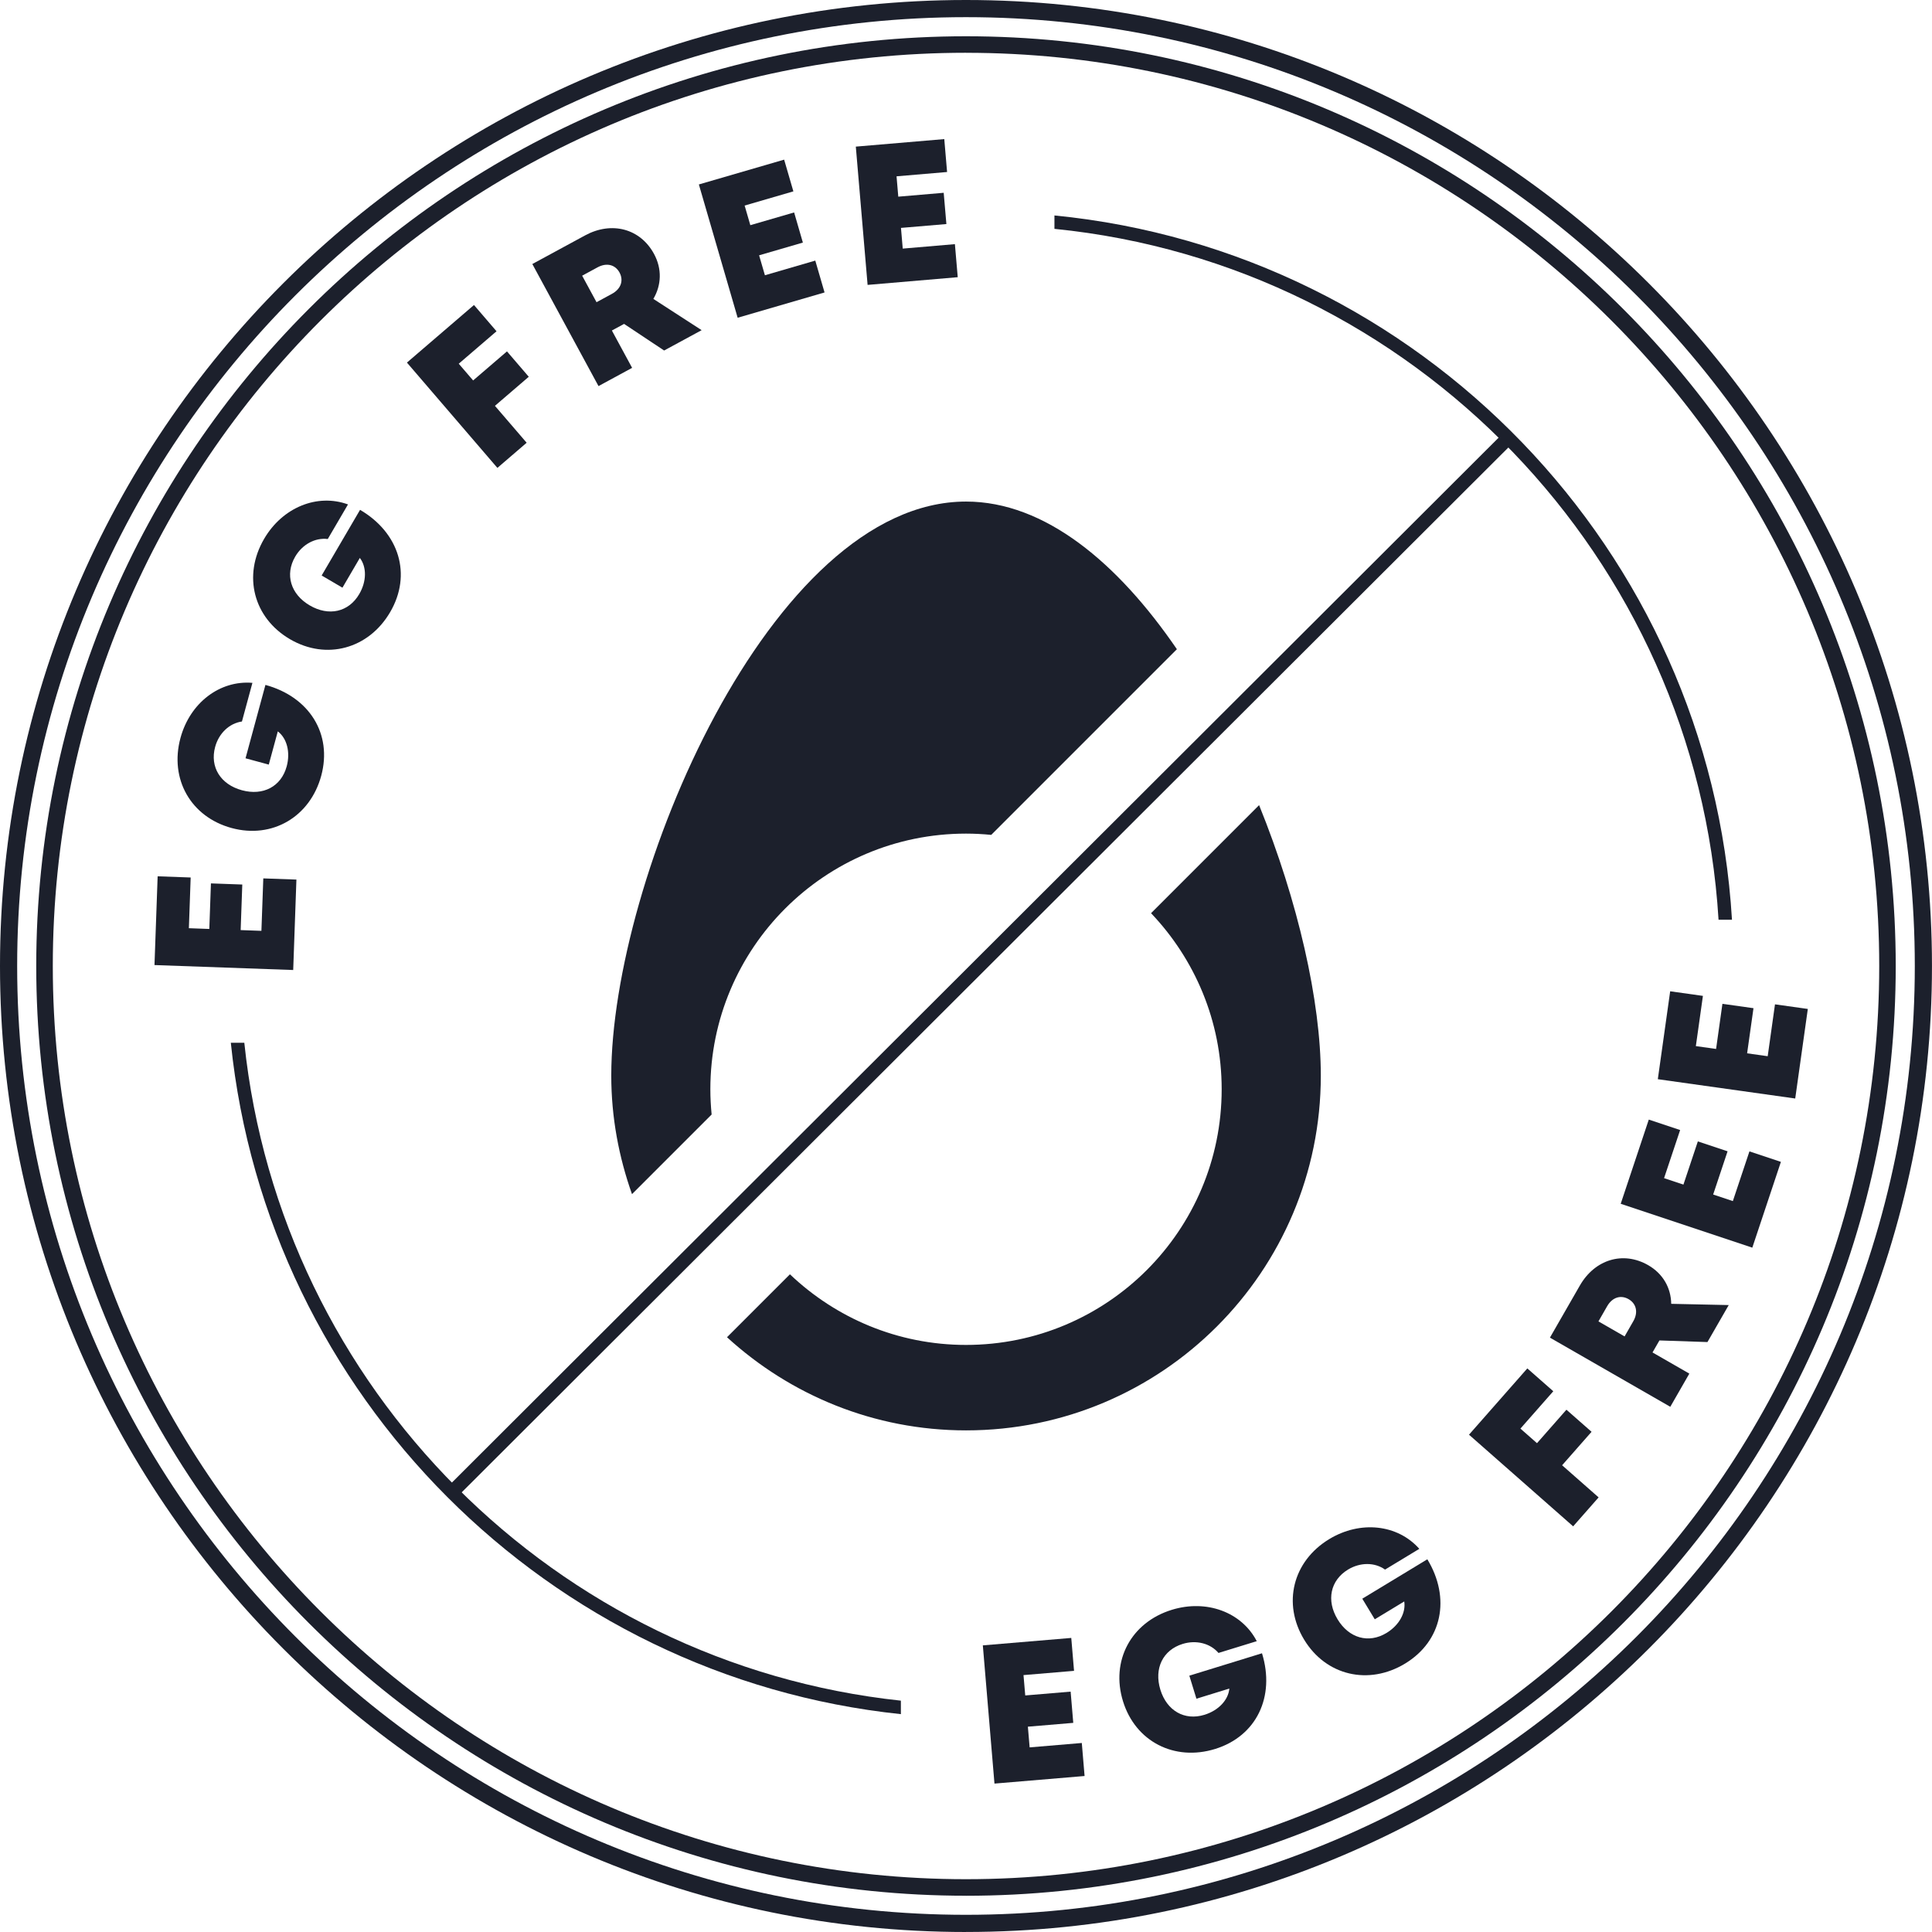
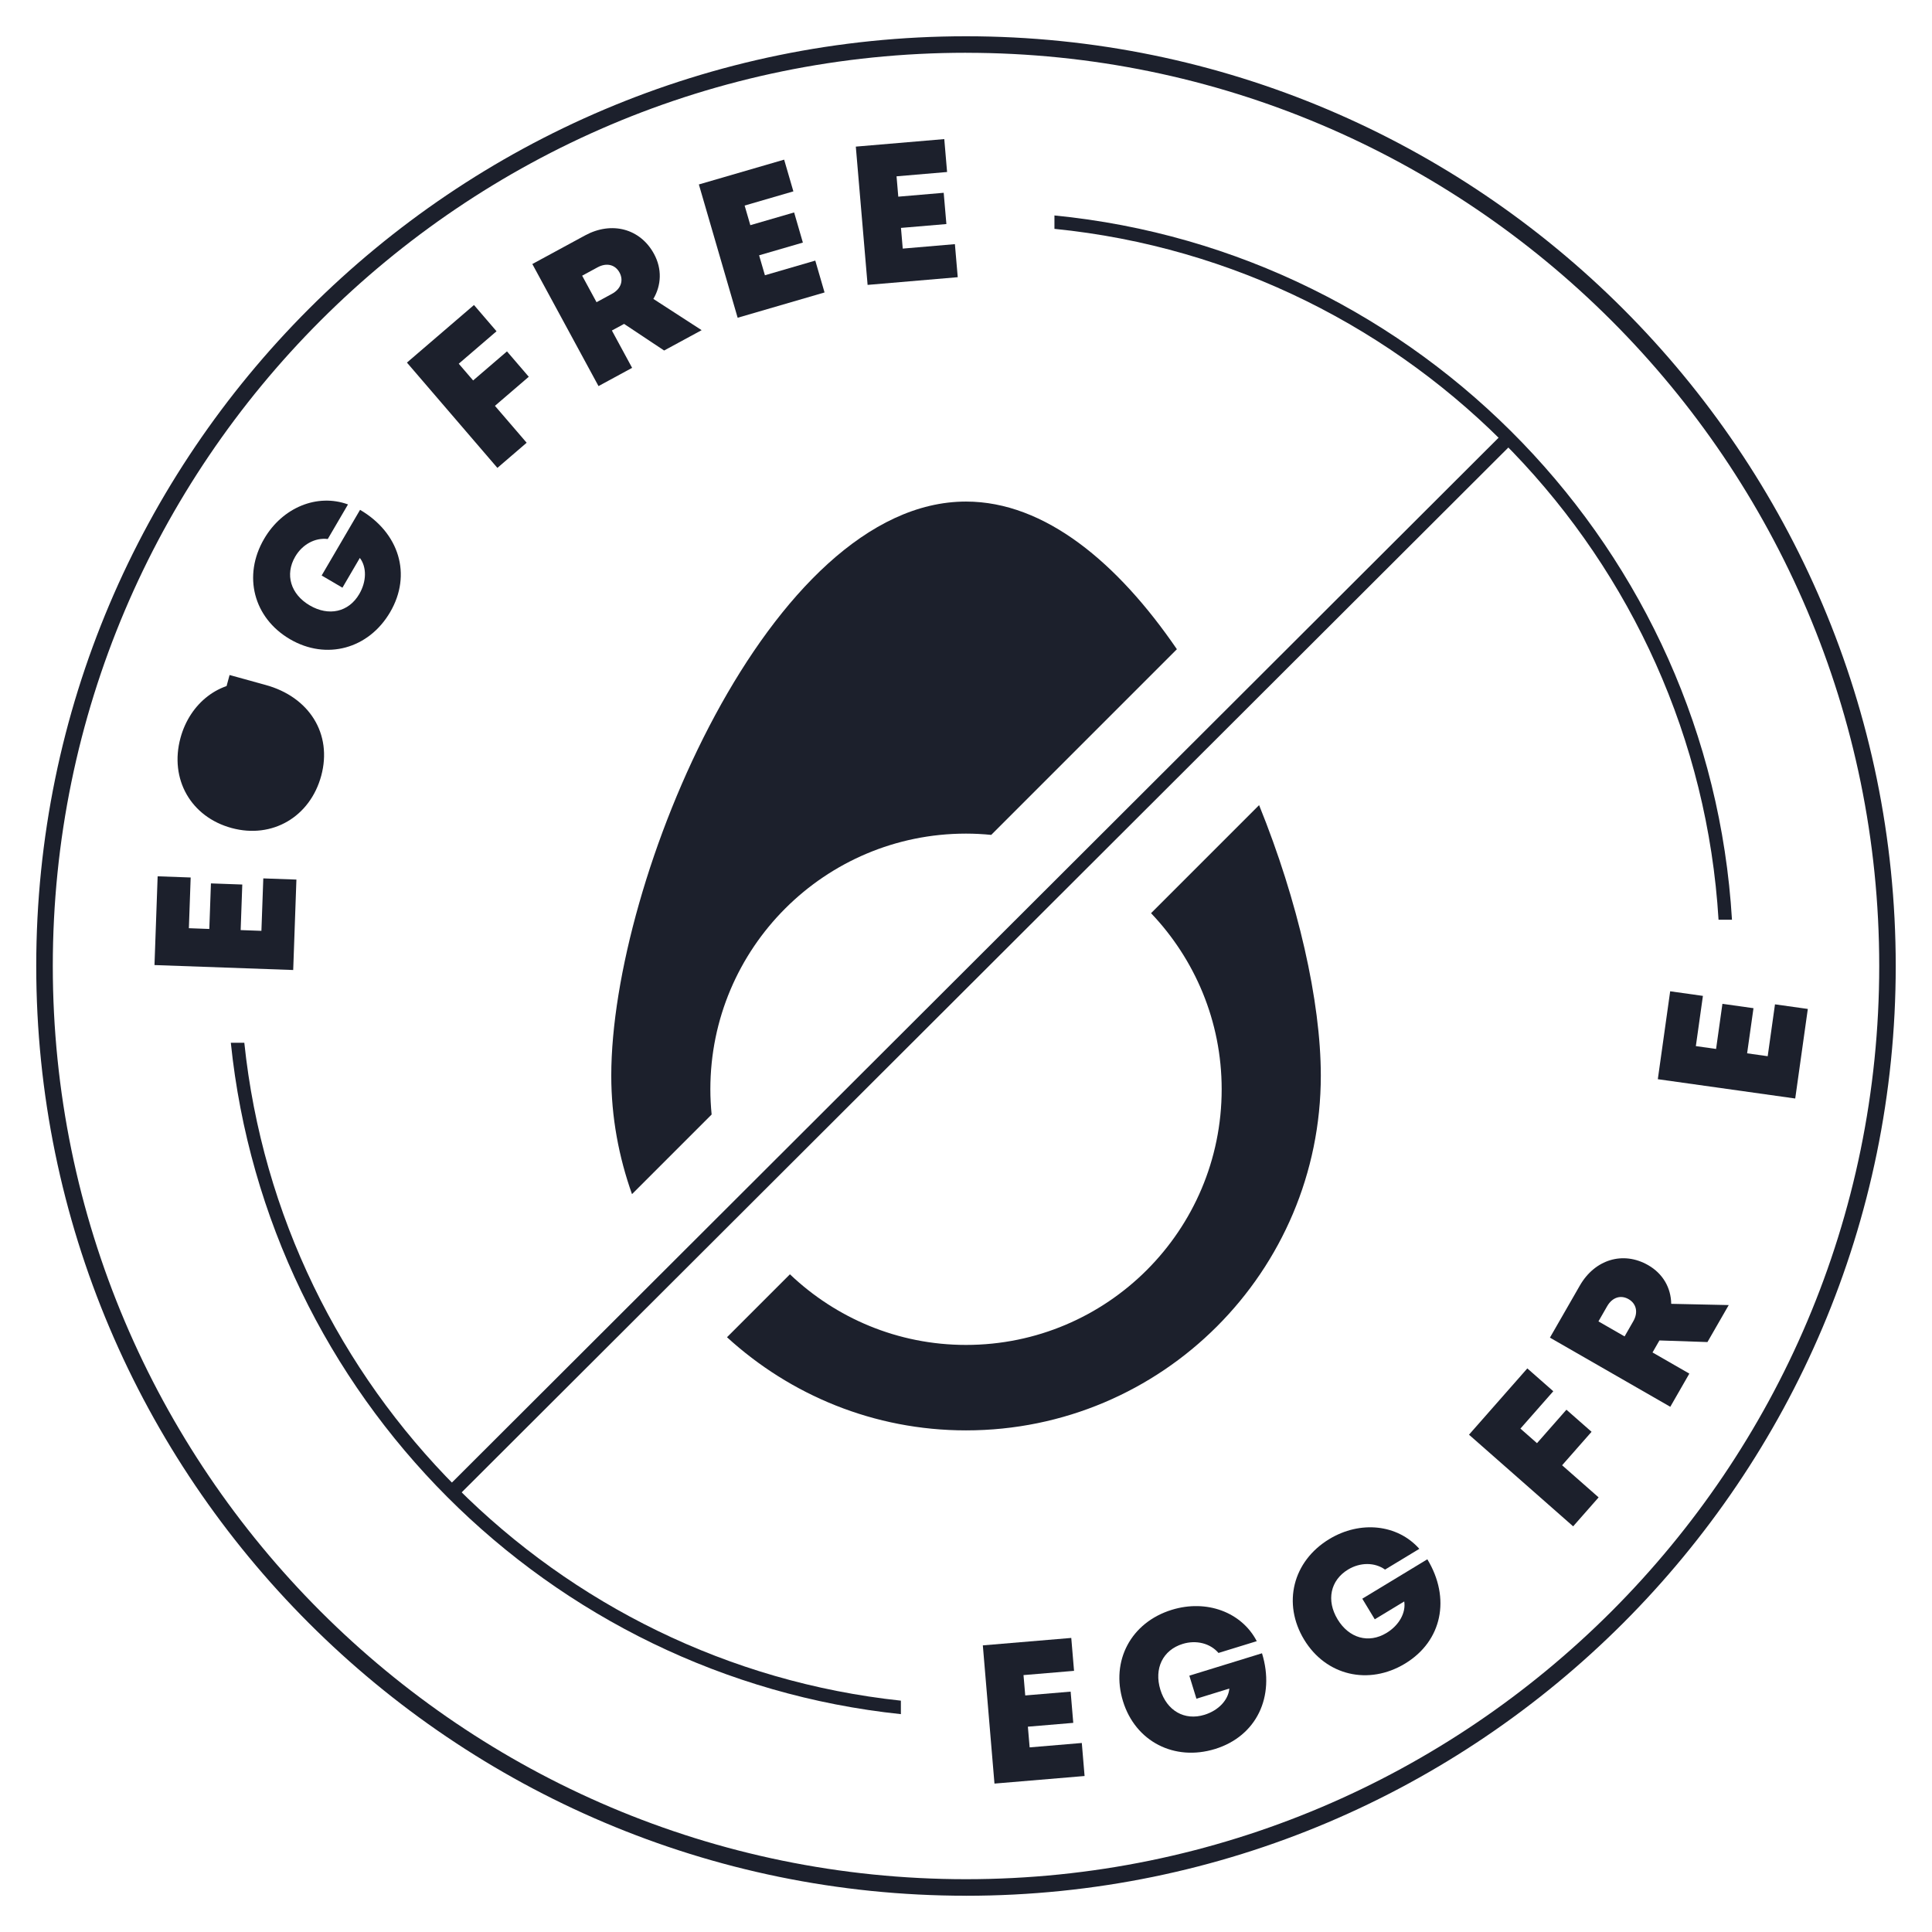
<svg xmlns="http://www.w3.org/2000/svg" id="Layer_1" width="667.43" height="667.43" viewBox="0 0 667.43 667.43">
  <defs>
    <style>.cls-1{fill:#1c202c;}</style>
  </defs>
  <path class="cls-1" d="m333.71,654.9c-177.1,0-321.19-144.08-321.19-321.19S156.61,12.53,333.71,12.53s321.19,144.08,321.19,321.19-144.08,321.19-321.19,321.19Zm0-636.67C159.76,18.24,18.24,159.76,18.24,333.71s141.52,315.48,315.48,315.48,315.48-141.52,315.48-315.48S507.67,18.24,333.71,18.24Z" />
-   <path class="cls-1" d="m333.71,667.43C149.71,667.43,0,517.73,0,333.71S149.71,0,333.71,0s333.71,149.7,333.71,333.71-149.71,333.71-333.71,333.71Zm0-661.5C152.97,5.93,5.93,152.97,5.93,333.71s147.04,327.78,327.78,327.78,327.78-147.04,327.78-327.78S514.46,5.93,333.71,5.93Z" />
  <path class="cls-1" d="m373.72,602.13l.96,11.41-31.13,2.62-4.02-47.75,30.55-2.57.96,11.37-17.46,1.47.6,7.03,15.68-1.32.91,10.79-15.68,1.32.61,7.15,18.03-1.52Z" />
  <path class="cls-1" d="m435.97,571.14c4.62,14.99-1.89,28.65-16.23,33.07-14.03,4.32-27.5-2.57-31.79-16.5-4.3-13.93,2.75-27.23,16.86-31.58,12-3.7,24.14.79,29.35,10.83l-13.22,4.07c-2.85-3.34-7.71-4.56-12.38-3.12-6.85,2.11-9.95,8.5-7.7,15.82,2.23,7.24,8.32,10.8,15.25,8.66,4.82-1.49,8.23-5.09,8.58-9.06l-11.37,3.51-2.45-7.96,25.11-7.74Z" />
  <path class="cls-1" d="m493.09,538.67c8.13,13.41,5.14,28.25-7.69,36.03-12.56,7.61-27.3,4.21-34.87-8.26-7.56-12.47-3.96-27.08,8.67-34.74,10.75-6.51,23.61-5.11,31.12,3.36l-11.84,7.17c-3.57-2.55-8.58-2.55-12.77-.02-6.14,3.72-7.59,10.67-3.62,17.22,3.93,6.48,10.69,8.45,16.9,4.69,4.31-2.61,6.74-6.94,6.12-10.88l-10.18,6.17-4.31-7.12,22.48-13.62Z" />
  <path class="cls-1" d="m525.24,493.52l5.73,5.04,10.17-11.56,8.68,7.63-10.17,11.56,12.61,11.1-8.8,10-35.98-31.66,20.15-22.9,8.97,7.89-11.35,12.9Z" />
  <path class="cls-1" d="m573.27,463.07l-2.39,4.15,12.72,7.31-6.58,11.46-41.58-23.89,10.35-18.02c5.16-8.96,14.91-12,23.6-7.01,5.11,2.94,7.86,7.83,7.95,13.35l19.87.43-7.35,12.78-16.6-.56Zm-12.04-1.39l3-5.23c1.84-3.2.97-6.16-1.63-7.65-2.6-1.49-5.56-.74-7.4,2.46l-3,5.23,9.03,5.19Z" />
-   <path class="cls-1" d="m604.37,397.76l10.86,3.62-9.88,29.64-45.46-15.16,9.7-29.08,10.83,3.61-5.55,16.61,6.69,2.23,4.98-14.92,10.27,3.42-4.98,14.93,6.8,2.27,5.73-17.17Z" />
  <path class="cls-1" d="m613.19,346.96l11.34,1.59-4.35,30.94-47.47-6.67,4.27-30.37,11.31,1.59-2.44,17.35,6.99.98,2.19-15.59,10.73,1.51-2.2,15.59,7.11,1,2.52-17.93Z" />
  <path class="cls-1" d="m90.95,303.45l11.45.41-1.11,31.24-47.92-1.71,1.09-30.66,11.41.41-.62,17.52,7.06.26.56-15.74,10.83.39-.56,15.74,7.17.26.65-18.1Z" />
-   <path class="cls-1" d="m91.69,236.61c15.14,4.11,23.2,16.91,19.28,31.39-3.85,14.17-16.89,21.87-30.95,18.05-14.07-3.82-21.54-16.88-17.67-31.13,3.29-12.12,13.58-19.97,24.85-19.02l-3.62,13.35c-4.35.62-7.98,4.07-9.26,8.79-1.88,6.92,1.86,12.95,9.25,14.96,7.32,1.99,13.57-1.25,15.47-8.25,1.32-4.87.1-9.67-3.07-12.09l-3.12,11.48-8.03-2.18,6.88-25.36Z" />
+   <path class="cls-1" d="m91.69,236.61c15.14,4.11,23.2,16.91,19.28,31.39-3.85,14.17-16.89,21.87-30.95,18.05-14.07-3.82-21.54-16.88-17.67-31.13,3.29-12.12,13.58-19.97,24.85-19.02l-3.62,13.35l-3.12,11.48-8.03-2.18,6.88-25.36Z" />
  <path class="cls-1" d="m124.37,176.12c13.55,7.92,17.99,22.39,10.41,35.35-7.41,12.68-22.01,16.71-34.6,9.35-12.6-7.37-16.39-21.93-8.93-34.68,6.34-10.85,18.33-15.75,28.97-11.88l-6.99,11.95c-4.36-.54-8.77,1.85-11.24,6.07-3.63,6.2-1.59,13,5.02,16.87,6.55,3.83,13.44,2.34,17.1-3.93,2.55-4.35,2.62-9.32.2-12.48l-6.01,10.28-7.18-4.21,13.27-22.69Z" />
  <path class="cls-1" d="m158.47,125.64l4.98,5.79,11.69-10.04,7.53,8.77-11.69,10.04,10.96,12.75-10.11,8.69-31.25-36.38,23.16-19.89,7.79,9.07-13.04,11.2Z" />
  <path class="cls-1" d="m215.59,111.9l-4.21,2.28,6.99,12.9-11.61,6.3-22.86-42.17,18.27-9.91c9.1-4.92,18.99-2.39,23.77,6.42,2.8,5.17,2.57,10.78-.23,15.54l16.68,10.8-12.96,7.03-13.84-9.2Zm-9.51-7.5l5.31-2.88c3.24-1.76,4.06-4.73,2.63-7.37s-4.35-3.55-7.6-1.79l-5.31,2.88,4.97,9.16Z" />
  <path class="cls-1" d="m281.65,90.03l3.2,11-30.02,8.74-13.4-46.05,29.46-8.57,3.19,10.96-16.84,4.9,1.97,6.78,15.13-4.4,3.02,10.41-15.12,4.4,2.01,6.89,17.38-5.06Z" />
  <path class="cls-1" d="m329.88,84.34l.98,11.42-31.14,2.66-4.07-47.77,30.56-2.6.97,11.37-17.46,1.49.6,7.03,15.69-1.34.93,10.8-15.69,1.33.61,7.15,18.04-1.54Z" />
  <path class="cls-1" d="m245.84,385.01c-.28-2.87-.44-5.77-.44-8.71,0-48.78,39.54-88.32,88.32-88.32,2.94,0,5.84.16,8.71.44l64.14-64.14c-20.36-29.77-45.56-51.01-72.84-51.01-67.69,0-122.56,130.63-122.56,198.32,0,14.38,2.61,28.12,7.16,40.94l27.52-27.52Z" />
  <path class="cls-1" d="m397.64,315.47c15.08,15.84,24.4,37.23,24.4,60.83,0,48.78-39.54,88.32-88.32,88.32-23.6,0-44.99-9.32-60.83-24.4l-21.74,21.74c21.8,19.93,50.72,32.18,82.58,32.18,67.69,0,122.56-54.87,122.56-122.56,0-25.63-7.88-60.27-21.32-93.44l-37.31,37.31Z" />
  <rect class="cls-1" x="81.1" y="330.99" width="514.99" height="4.78" transform="translate(-136.57 336.66) rotate(-44.95)" />
  <path class="cls-1" d="m311.21,587.51c-119.3-12.77-214.3-107.91-226.81-227.28h-4.66c12.55,121.92,109.63,219.14,231.48,231.94v-4.66Z" />
  <path class="cls-1" d="m364.27,79.06c123.82,12.4,221.82,113.53,229.42,238.68h4.64c-7.62-127.7-107.7-230.88-234.06-243.31v4.64Z" />
</svg>